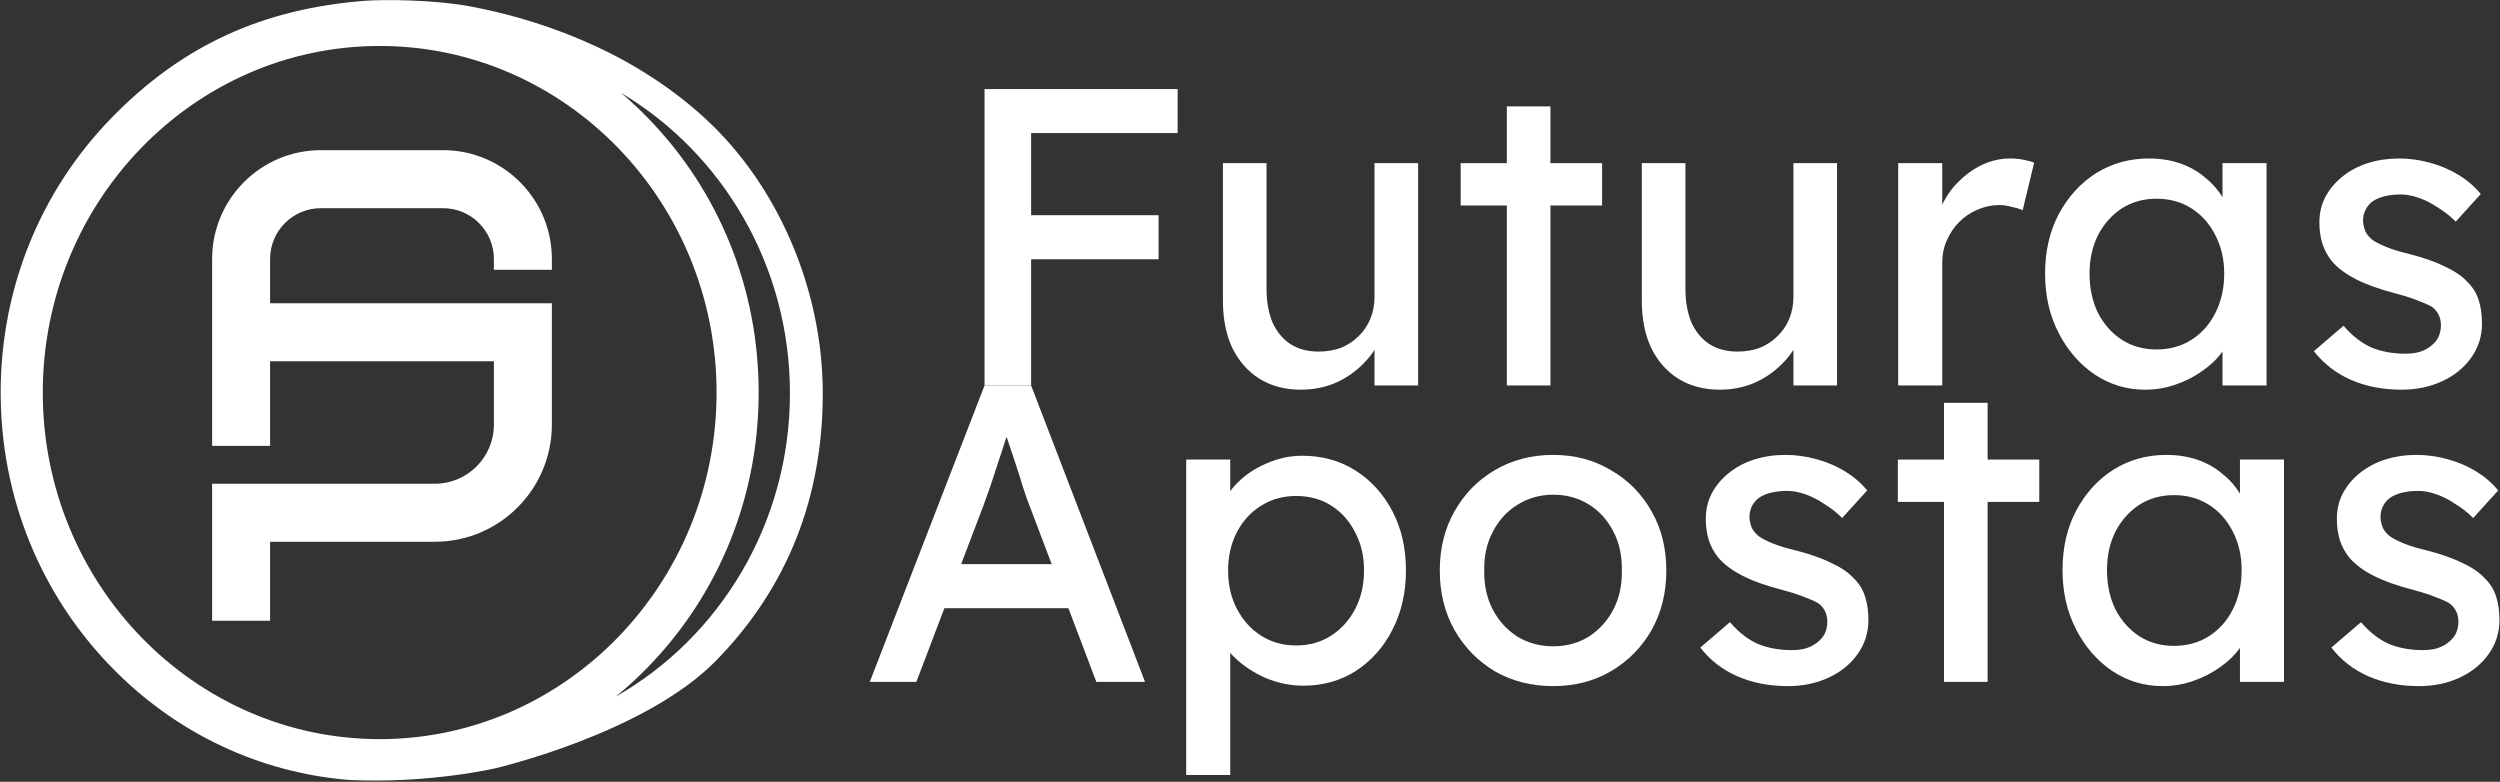
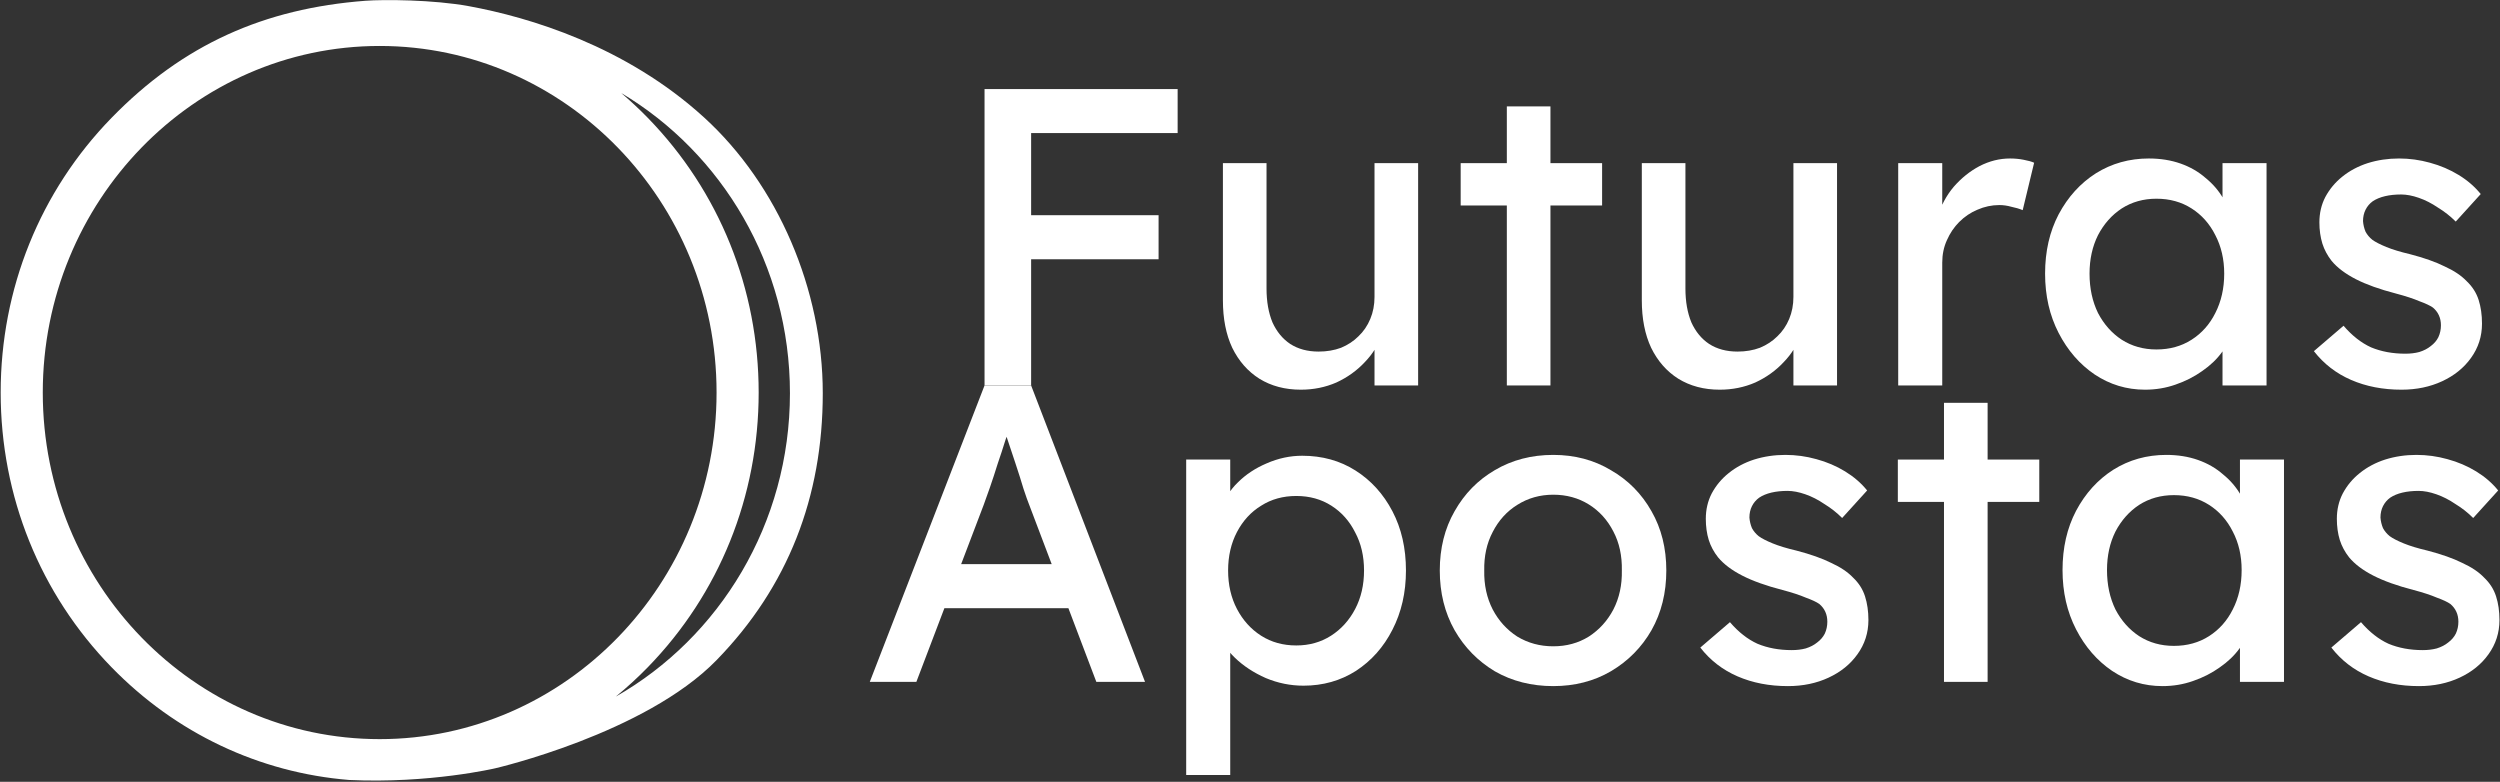
<svg xmlns="http://www.w3.org/2000/svg" width="1618" height="506" viewBox="0 0 1618 506" fill="none">
  <rect x="0" y="0" width="1618" height="506" fill="#333333" stroke="none" />
  <path d="M841.898 252.207C831.667 252.207 822.709 249.832 815.038 245.082C807.55 240.331 801.699 233.663 797.502 225.075C793.48 216.488 791.469 206.257 791.469 194.381V105.586H819.696V186.707C819.696 195.112 820.976 202.419 823.535 208.632C826.278 214.661 830.109 219.32 835.046 222.609C840.157 225.897 846.278 227.542 853.408 227.542C858.702 227.542 863.544 226.72 867.931 225.075C872.319 223.249 876.063 220.782 879.172 217.675C882.455 214.57 885.014 210.824 886.842 206.439C888.671 202.055 889.585 197.304 889.585 192.188V105.586H917.812V249.467H889.585V219.32L894.513 216.032C892.319 222.792 888.575 228.912 883.281 234.393C878.162 239.874 872.041 244.259 864.919 247.548C857.788 250.654 850.117 252.207 841.898 252.207Z" fill="white" />
  <path d="M975.221 249.467V68.862H1003.45V249.467H975.221ZM945.348 132.992V105.586H1036.88V132.992H945.348Z" fill="white" />
  <path d="M1113.01 252.207C1102.78 252.207 1093.83 249.832 1086.15 245.082C1078.66 240.331 1072.81 233.663 1068.62 225.075C1064.59 216.488 1062.58 206.257 1062.58 194.381V105.586H1090.81V186.707C1090.81 195.112 1092.09 202.419 1094.65 208.632C1097.39 214.661 1101.22 219.32 1106.16 222.609C1111.28 225.897 1117.4 227.542 1124.52 227.542C1129.82 227.542 1134.66 226.72 1139.04 225.075C1143.43 223.249 1147.18 220.782 1150.29 217.675C1153.57 214.57 1156.13 210.824 1157.96 206.439C1159.78 202.055 1160.7 197.304 1160.7 192.188V105.586H1188.93V249.467H1160.7V219.32L1165.63 216.032C1163.44 222.792 1159.69 228.912 1154.39 234.393C1149.28 239.874 1143.15 244.259 1136.03 247.548C1128.91 250.654 1121.23 252.207 1113.01 252.207Z" fill="white" />
  <path d="M1228.52 249.467V105.586H1257.02V150.806L1254.28 139.843C1256.29 132.9 1259.67 126.597 1264.42 120.933C1269.36 115.269 1274.93 110.793 1281.14 107.504C1287.54 104.216 1294.11 102.571 1300.87 102.571C1303.97 102.571 1306.9 102.845 1309.64 103.393C1312.56 103.942 1314.85 104.581 1316.49 105.312L1309.09 136.006C1306.9 135.093 1304.43 134.362 1301.69 133.814C1299.13 133.083 1296.57 132.717 1294.02 132.717C1289.09 132.717 1284.33 133.722 1279.77 135.733C1275.38 137.559 1271.45 140.209 1267.98 143.68C1264.7 146.969 1262.04 150.897 1260.03 155.465C1258.03 159.849 1257.02 164.691 1257.02 169.989V249.467H1228.52Z" fill="white" />
  <path d="M1388.26 252.207C1376.38 252.207 1365.51 248.918 1355.64 242.341C1345.96 235.764 1338.19 226.811 1332.34 215.483C1326.5 204.156 1323.58 191.366 1323.58 177.115C1323.58 162.682 1326.5 149.892 1332.34 138.747C1338.38 127.419 1346.41 118.558 1356.46 112.163C1366.69 105.768 1378.12 102.571 1390.72 102.571C1398.21 102.571 1405.06 103.667 1411.28 105.86C1417.49 108.052 1422.88 111.159 1427.45 115.178C1432.19 119.015 1436.03 123.491 1438.96 128.607C1442.06 133.722 1443.98 139.204 1444.71 145.051L1438.41 142.858V105.586H1466.91V249.467H1438.41V215.209L1444.98 213.291C1443.89 218.224 1441.61 223.066 1438.13 227.816C1434.85 232.384 1430.55 236.494 1425.25 240.149C1420.13 243.803 1414.38 246.726 1407.99 248.918C1401.77 251.111 1395.2 252.207 1388.26 252.207ZM1395.65 226.172C1404.24 226.172 1411.83 224.071 1418.4 219.868C1424.98 215.666 1430.09 209.911 1433.75 202.602C1437.58 195.112 1439.51 186.616 1439.51 177.115C1439.51 167.797 1437.58 159.484 1433.75 152.176C1430.09 144.868 1424.98 139.113 1418.4 134.91C1411.83 130.708 1404.24 128.607 1395.65 128.607C1387.25 128.607 1379.76 130.708 1373.18 134.91C1366.79 139.113 1361.67 144.868 1357.84 152.176C1354.18 159.484 1352.35 167.797 1352.35 177.115C1352.35 186.616 1354.18 195.112 1357.84 202.602C1361.67 209.911 1366.79 215.666 1373.18 219.868C1379.76 224.071 1387.25 226.172 1395.65 226.172Z" fill="white" />
  <path d="M1554.28 252.207C1542.23 252.207 1531.35 250.106 1521.67 245.904C1511.99 241.702 1503.95 235.49 1497.55 227.268L1516.74 210.824C1522.22 217.219 1528.16 221.878 1534.55 224.801C1541.13 227.542 1548.53 228.912 1556.75 228.912C1560.04 228.912 1563.05 228.547 1565.79 227.816C1568.72 226.902 1571.18 225.623 1573.2 223.979C1575.39 222.335 1577.03 220.416 1578.12 218.224C1579.22 215.849 1579.77 213.291 1579.77 210.55C1579.77 205.8 1578.04 201.963 1574.56 199.04C1572.73 197.76 1569.82 196.391 1565.79 194.929C1561.96 193.284 1556.93 191.64 1550.72 189.996C1540.13 187.255 1531.45 184.149 1524.68 180.678C1517.93 177.206 1512.72 173.278 1509.06 168.893C1506.33 165.422 1504.32 161.676 1503.04 157.657C1501.76 153.454 1501.11 148.887 1501.11 143.954C1501.11 137.925 1502.39 132.443 1504.95 127.511C1507.69 122.395 1511.35 118.01 1515.91 114.356C1520.67 110.519 1526.14 107.596 1532.36 105.586C1538.75 103.576 1545.52 102.571 1552.64 102.571C1559.4 102.571 1566.07 103.484 1572.65 105.312C1579.4 107.139 1585.62 109.788 1591.28 113.259C1596.95 116.731 1601.69 120.841 1605.53 125.592L1589.36 143.406C1585.89 139.934 1582.06 136.92 1577.85 134.362C1573.83 131.621 1569.72 129.52 1565.52 128.058C1561.32 126.597 1557.48 125.866 1554.01 125.866C1550.17 125.866 1546.7 126.232 1543.59 126.962C1540.49 127.694 1537.84 128.79 1535.64 130.251C1533.64 131.713 1532.08 133.54 1530.99 135.733C1529.89 137.925 1529.35 140.392 1529.35 143.132C1529.53 145.507 1530.07 147.791 1530.99 149.983C1532.08 151.993 1533.55 153.729 1535.37 155.19C1537.38 156.652 1540.4 158.205 1544.42 159.849C1548.43 161.494 1553.55 163.047 1559.76 164.508C1568.9 166.884 1576.39 169.533 1582.23 172.456C1588.27 175.197 1593.02 178.394 1596.49 182.048C1600.14 185.52 1602.7 189.539 1604.17 194.107C1605.62 198.675 1606.35 203.79 1606.35 209.454C1606.35 217.675 1603.98 225.075 1599.23 231.652C1594.66 238.048 1588.45 243.072 1580.6 246.726C1572.73 250.38 1563.97 252.207 1554.28 252.207Z" fill="white" />
  <path d="M562.925 441.306L637.195 249.466H667.341L741.063 441.306H709.546L665.697 325.654C665.149 324.375 664.053 321.269 662.409 316.336C660.947 311.403 659.211 305.921 657.201 299.893C655.192 293.863 653.364 288.382 651.72 283.449C650.076 278.333 648.979 275.044 648.432 273.583L654.735 273.308C653.638 276.415 652.268 280.343 650.624 285.093C649.162 289.843 647.517 294.868 645.691 300.166C644.046 305.465 642.402 310.489 640.758 315.239C639.114 319.807 637.743 323.644 636.647 326.75L593.071 441.306H562.925ZM595.812 393.62L606.774 365.119H693.925L706.532 393.62H595.812Z" fill="white" />
  <path d="M767.701 501.599V297.426H796.206V330.312L791.818 327.847C792.914 322.365 796.023 317.158 801.135 312.225C806.254 307.109 812.462 302.998 819.768 299.893C827.264 296.603 834.935 294.959 842.796 294.959C855.761 294.959 867.272 298.157 877.327 304.552C887.375 310.946 895.324 319.716 901.167 330.861C907.009 342.006 909.935 354.795 909.935 369.229C909.935 383.48 907.009 396.27 901.167 407.597C895.499 418.743 887.645 427.604 877.598 434.181C867.55 440.576 856.222 443.773 843.615 443.773C835.213 443.773 827.081 442.128 819.227 438.84C811.365 435.368 804.696 430.984 799.219 425.686C793.736 420.387 790.356 414.906 789.077 409.242L796.206 405.405V501.599H767.701ZM838.957 417.737C847.359 417.737 854.847 415.636 861.429 411.434C868.003 407.232 873.21 401.476 877.049 394.169C880.888 386.86 882.804 378.547 882.804 369.229C882.804 359.911 880.888 351.689 877.049 344.564C873.392 337.255 868.281 331.5 861.699 327.298C855.125 323.096 847.542 320.995 838.957 320.995C830.372 320.995 822.788 323.096 816.206 327.298C809.632 331.318 804.426 336.982 800.586 344.289C796.747 351.598 794.832 359.911 794.832 369.229C794.832 378.547 796.747 386.86 800.586 394.169C804.426 401.476 809.632 407.232 816.206 411.434C822.788 415.636 830.372 417.737 838.957 417.737Z" fill="white" />
  <path d="M1005.27 444.047C991.199 444.047 978.591 440.85 967.447 434.455C956.485 427.878 947.812 419.016 941.413 407.872C935.022 396.544 931.827 383.663 931.827 369.229C931.827 354.795 935.022 342.006 941.413 330.861C947.812 319.533 956.485 310.672 967.447 304.277C978.591 297.7 991.199 294.411 1005.27 294.411C1019.16 294.411 1031.58 297.7 1042.54 304.277C1053.69 310.672 1062.46 319.533 1068.85 330.861C1075.25 342.006 1078.44 354.795 1078.44 369.229C1078.44 383.663 1075.25 396.544 1068.85 407.872C1062.46 419.016 1053.69 427.878 1042.54 434.455C1031.58 440.85 1019.16 444.047 1005.27 444.047ZM1005.27 418.286C1013.85 418.286 1021.53 416.185 1028.29 411.982C1035.05 407.597 1040.35 401.751 1044.19 394.442C1048.03 386.952 1049.85 378.547 1049.66 369.229C1049.85 359.728 1048.03 351.324 1044.19 344.016C1040.35 336.525 1035.05 330.678 1028.29 326.476C1021.53 322.274 1013.85 320.173 1005.27 320.173C996.684 320.173 988.917 322.365 981.978 326.75C975.213 330.952 969.919 336.799 966.08 344.289C962.24 351.598 960.42 359.911 960.603 369.229C960.42 378.547 962.24 386.952 966.08 394.442C969.919 401.751 975.213 407.597 981.978 411.982C988.917 416.185 996.684 418.286 1005.27 418.286Z" fill="white" />
  <path d="M1157.16 444.047C1145.1 444.047 1134.24 441.946 1124.55 437.744C1114.86 433.542 1106.83 427.329 1100.44 419.108L1119.62 402.664C1125.09 409.059 1131.03 413.718 1137.43 416.641C1144.01 419.382 1151.41 420.752 1159.63 420.752C1162.92 420.752 1165.93 420.387 1168.67 419.656C1171.6 418.743 1174.06 417.464 1176.07 415.819C1178.27 414.174 1179.91 412.256 1181.01 410.064C1182.11 407.689 1182.65 405.131 1182.65 402.391C1182.65 397.64 1180.91 393.803 1177.45 390.879C1175.62 389.601 1172.69 388.231 1168.67 386.769C1164.84 385.124 1159.82 383.48 1153.6 381.836C1143 379.096 1134.32 375.989 1127.57 372.518C1120.8 369.046 1115.6 365.119 1111.95 360.733C1109.2 357.262 1107.19 353.516 1105.91 349.497C1104.63 345.295 1104 340.727 1104 335.794C1104 329.765 1105.28 324.284 1107.83 319.351C1110.57 314.235 1114.23 309.85 1118.8 306.196C1123.54 302.359 1129.03 299.436 1135.24 297.426C1141.64 295.416 1148.39 294.411 1155.52 294.411C1162.28 294.411 1168.95 295.324 1175.52 297.152C1182.29 298.979 1188.5 301.628 1194.16 305.099C1199.82 308.571 1204.58 312.682 1208.41 317.432L1192.24 335.246C1188.77 331.774 1184.94 328.76 1180.73 326.202C1176.72 323.461 1172.6 321.36 1168.4 319.898C1164.2 318.437 1160.36 317.706 1156.89 317.706C1153.05 317.706 1149.58 318.072 1146.48 318.802C1143.37 319.533 1140.72 320.63 1138.53 322.091C1136.52 323.553 1134.97 325.38 1133.87 327.572C1132.77 329.765 1132.22 332.231 1132.22 334.971C1132.41 337.347 1132.96 339.63 1133.87 341.824C1134.97 343.833 1136.43 345.568 1138.25 347.03C1140.26 348.492 1143.27 350.045 1147.3 351.689C1151.32 353.334 1156.43 354.886 1162.65 356.348C1171.78 358.724 1179.27 361.373 1185.12 364.296C1191.14 367.037 1195.9 370.234 1199.37 373.888C1203.02 377.36 1205.58 381.379 1207.04 385.947C1208.5 390.515 1209.24 395.63 1209.24 401.294C1209.24 409.515 1206.86 416.915 1202.11 423.492C1197.54 429.887 1191.33 434.912 1183.47 438.566C1175.62 442.22 1166.84 444.047 1157.16 444.047Z" fill="white" />
  <path d="M1258.15 441.306V260.702H1286.38V441.306H1258.15ZM1228.28 324.832V297.426H1319.82V324.832H1228.28Z" fill="white" />
  <path d="M1399.55 444.047C1387.67 444.047 1376.8 440.759 1366.93 434.181C1357.25 427.604 1349.48 418.651 1343.64 407.323C1337.79 395.995 1334.87 383.206 1334.87 368.955C1334.87 354.522 1337.79 341.732 1343.64 330.587C1349.67 319.259 1357.71 310.398 1367.76 304.003C1377.99 297.609 1389.4 294.411 1402.01 294.411C1409.51 294.411 1416.36 295.507 1422.57 297.7C1428.78 299.893 1434.17 302.998 1438.74 307.018C1443.49 310.855 1447.32 315.331 1450.25 320.447C1453.35 325.563 1455.27 331.044 1456 336.89L1449.7 334.698V297.426H1478.2V441.306H1449.7V407.05L1456.28 405.131C1455.18 410.064 1452.89 414.906 1449.43 419.656C1446.14 424.224 1441.84 428.334 1436.54 431.988C1431.43 435.643 1425.68 438.566 1419.28 440.759C1413.07 442.951 1406.49 444.047 1399.55 444.047ZM1406.95 418.011C1415.53 418.011 1423.12 415.91 1429.69 411.709C1436.27 407.506 1441.38 401.751 1445.04 394.442C1448.88 386.952 1450.79 378.456 1450.79 368.955C1450.79 359.637 1448.88 351.324 1445.04 344.016C1441.38 336.708 1436.27 330.952 1429.69 326.75C1423.12 322.548 1415.53 320.447 1406.95 320.447C1398.54 320.447 1391.05 322.548 1384.47 326.75C1378.08 330.952 1372.96 336.708 1369.12 344.016C1365.47 351.324 1363.65 359.637 1363.65 368.955C1363.65 378.456 1365.47 386.952 1369.12 394.442C1372.96 401.751 1378.08 407.506 1384.47 411.709C1391.05 415.91 1398.54 418.011 1406.95 418.011Z" fill="white" />
  <path d="M1565.57 444.047C1553.51 444.047 1542.65 441.946 1532.96 437.744C1523.27 433.542 1515.24 427.329 1508.85 419.108L1528.03 402.664C1533.51 409.059 1539.45 413.718 1545.84 416.641C1552.42 419.382 1559.82 420.752 1568.04 420.752C1571.33 420.752 1574.35 420.387 1577.08 419.656C1580.01 418.743 1582.47 417.464 1584.48 415.819C1586.68 414.174 1588.32 412.256 1589.42 410.064C1590.52 407.689 1591.07 405.131 1591.07 402.391C1591.07 397.64 1589.32 393.803 1585.86 390.879C1584.03 389.601 1581.1 388.231 1577.08 386.769C1573.25 385.124 1568.23 383.48 1562.01 381.836C1551.41 379.096 1542.73 375.989 1535.98 372.518C1529.21 369.046 1524.01 365.119 1520.36 360.733C1517.62 357.262 1515.6 353.516 1514.32 349.497C1513.04 345.295 1512.41 340.727 1512.41 335.794C1512.41 329.765 1513.69 324.284 1516.25 319.351C1518.98 314.235 1522.64 309.85 1527.21 306.196C1531.96 302.359 1537.44 299.436 1543.65 297.426C1550.05 295.416 1556.8 294.411 1563.93 294.411C1570.69 294.411 1577.36 295.324 1583.93 297.152C1590.7 298.979 1596.91 301.628 1602.58 305.099C1608.24 308.571 1612.99 312.682 1616.82 317.432L1600.65 335.246C1597.19 331.774 1593.35 328.76 1589.14 326.202C1585.13 323.461 1581.01 321.36 1576.81 319.898C1572.61 318.437 1568.77 317.706 1565.3 317.706C1561.46 317.706 1557.99 318.072 1554.89 318.802C1551.78 319.533 1549.13 320.63 1546.94 322.091C1544.93 323.553 1543.38 325.38 1542.28 327.572C1541.18 329.765 1540.64 332.231 1540.64 334.971C1540.82 337.347 1541.37 339.63 1542.28 341.824C1543.38 343.833 1544.84 345.568 1546.66 347.03C1548.67 348.492 1551.69 350.045 1555.71 351.689C1559.73 353.334 1564.84 354.886 1571.06 356.348C1580.19 358.724 1587.68 361.373 1593.53 364.296C1599.55 367.037 1604.31 370.234 1607.78 373.888C1611.43 377.36 1613.99 381.379 1615.45 385.947C1616.92 390.515 1617.65 395.63 1617.65 401.294C1617.65 409.515 1615.27 416.915 1610.52 423.492C1605.95 429.887 1599.74 434.912 1591.88 438.566C1584.03 442.22 1575.25 444.047 1565.57 444.047Z" fill="white" />
  <path d="M762.169 86.127V57.626H637.746L637.194 57.626L637.195 249.466L637.746 249.467H667.345V167.797H749.837V139.295H667.345V86.127H762.169Z" fill="white" />
-   <path d="M357.161 274.841V196.278H174.795V167.595C174.795 149.483 189.52 134.743 207.621 134.743H286.819C304.919 134.743 319.644 149.483 319.644 167.595V174.635H357.167V167.595C357.167 128.778 325.611 97.195 286.825 97.195H207.627C168.841 97.195 137.284 128.778 137.284 167.595V288.577H174.799V233.821H319.65V274.841C319.65 295.927 302.507 313.084 281.439 313.084H137.281V401.737H174.795V350.632H281.436C323.19 350.632 357.161 316.633 357.161 274.841Z" fill="white" />
  <path d="M455.773 76.1C405 29.748 342.5 11.158 303.5 4C280.348 -0.249 248.202 -0.394 236.5 0.5C171 5.501 118.495 28.713 72.153 76.309C25.907 123.806 0.438 186.931 0.438 254.056C0.438 321.18 25.907 384.306 72.153 431.803C113.805 474.582 167.82 500.073 225.948 504.797C278.012 507.239 320.512 497.239 320.512 497.239C320.512 497.239 417.421 474.835 463.763 427.239C510.009 379.741 532.499 321.629 532.499 254.504C532.499 187.38 503.5 119.672 455.773 76.1ZM27.685 254.056C27.685 130.372 125.497 29.748 245.724 29.748C365.951 29.748 463.763 130.372 463.763 254.056C463.763 377.739 365.951 478.363 245.724 478.363C125.497 478.363 27.685 377.739 27.685 254.056ZM398.543 450.844C405.747 444.936 412.682 438.595 419.295 431.803C465.542 384.306 491.01 321.18 491.01 254.056C491.01 186.931 465.542 123.806 419.295 76.309C413.771 70.635 408.023 65.275 402.083 60.217C467.287 99.036 511.252 171.585 511.252 254.504C511.252 338.912 465.689 412.569 398.543 450.844Z" fill="white" />
</svg>